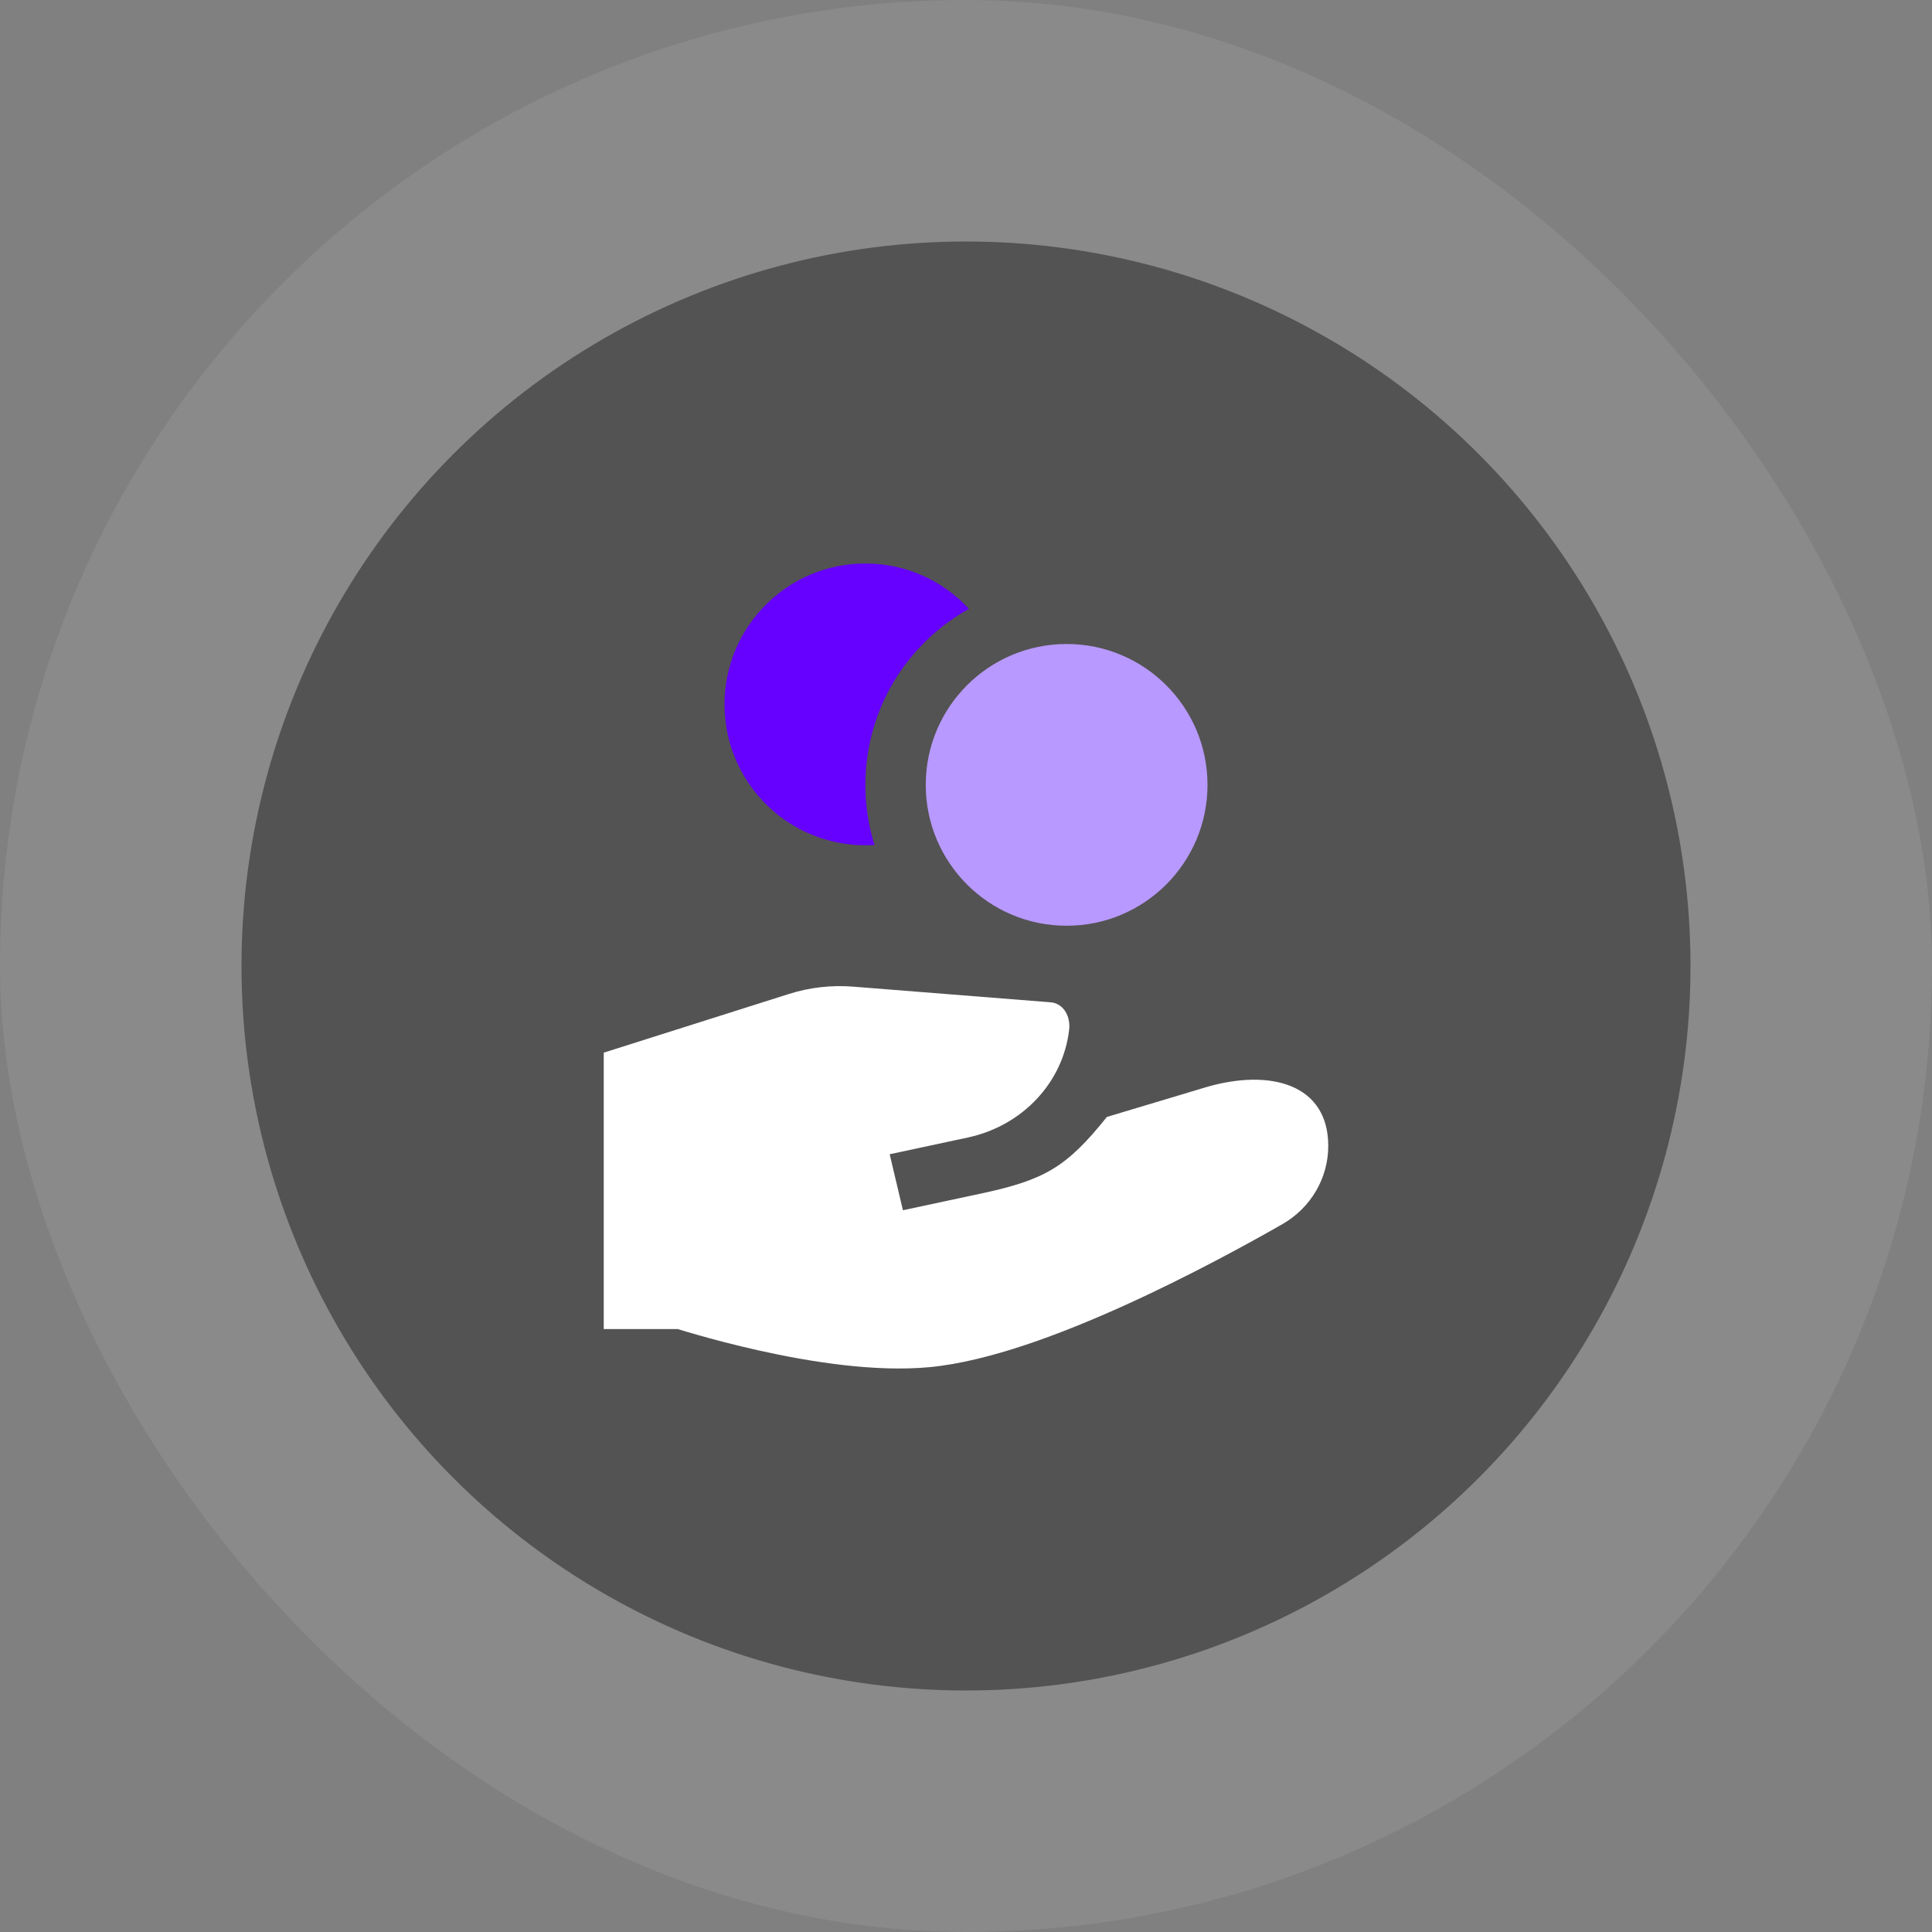
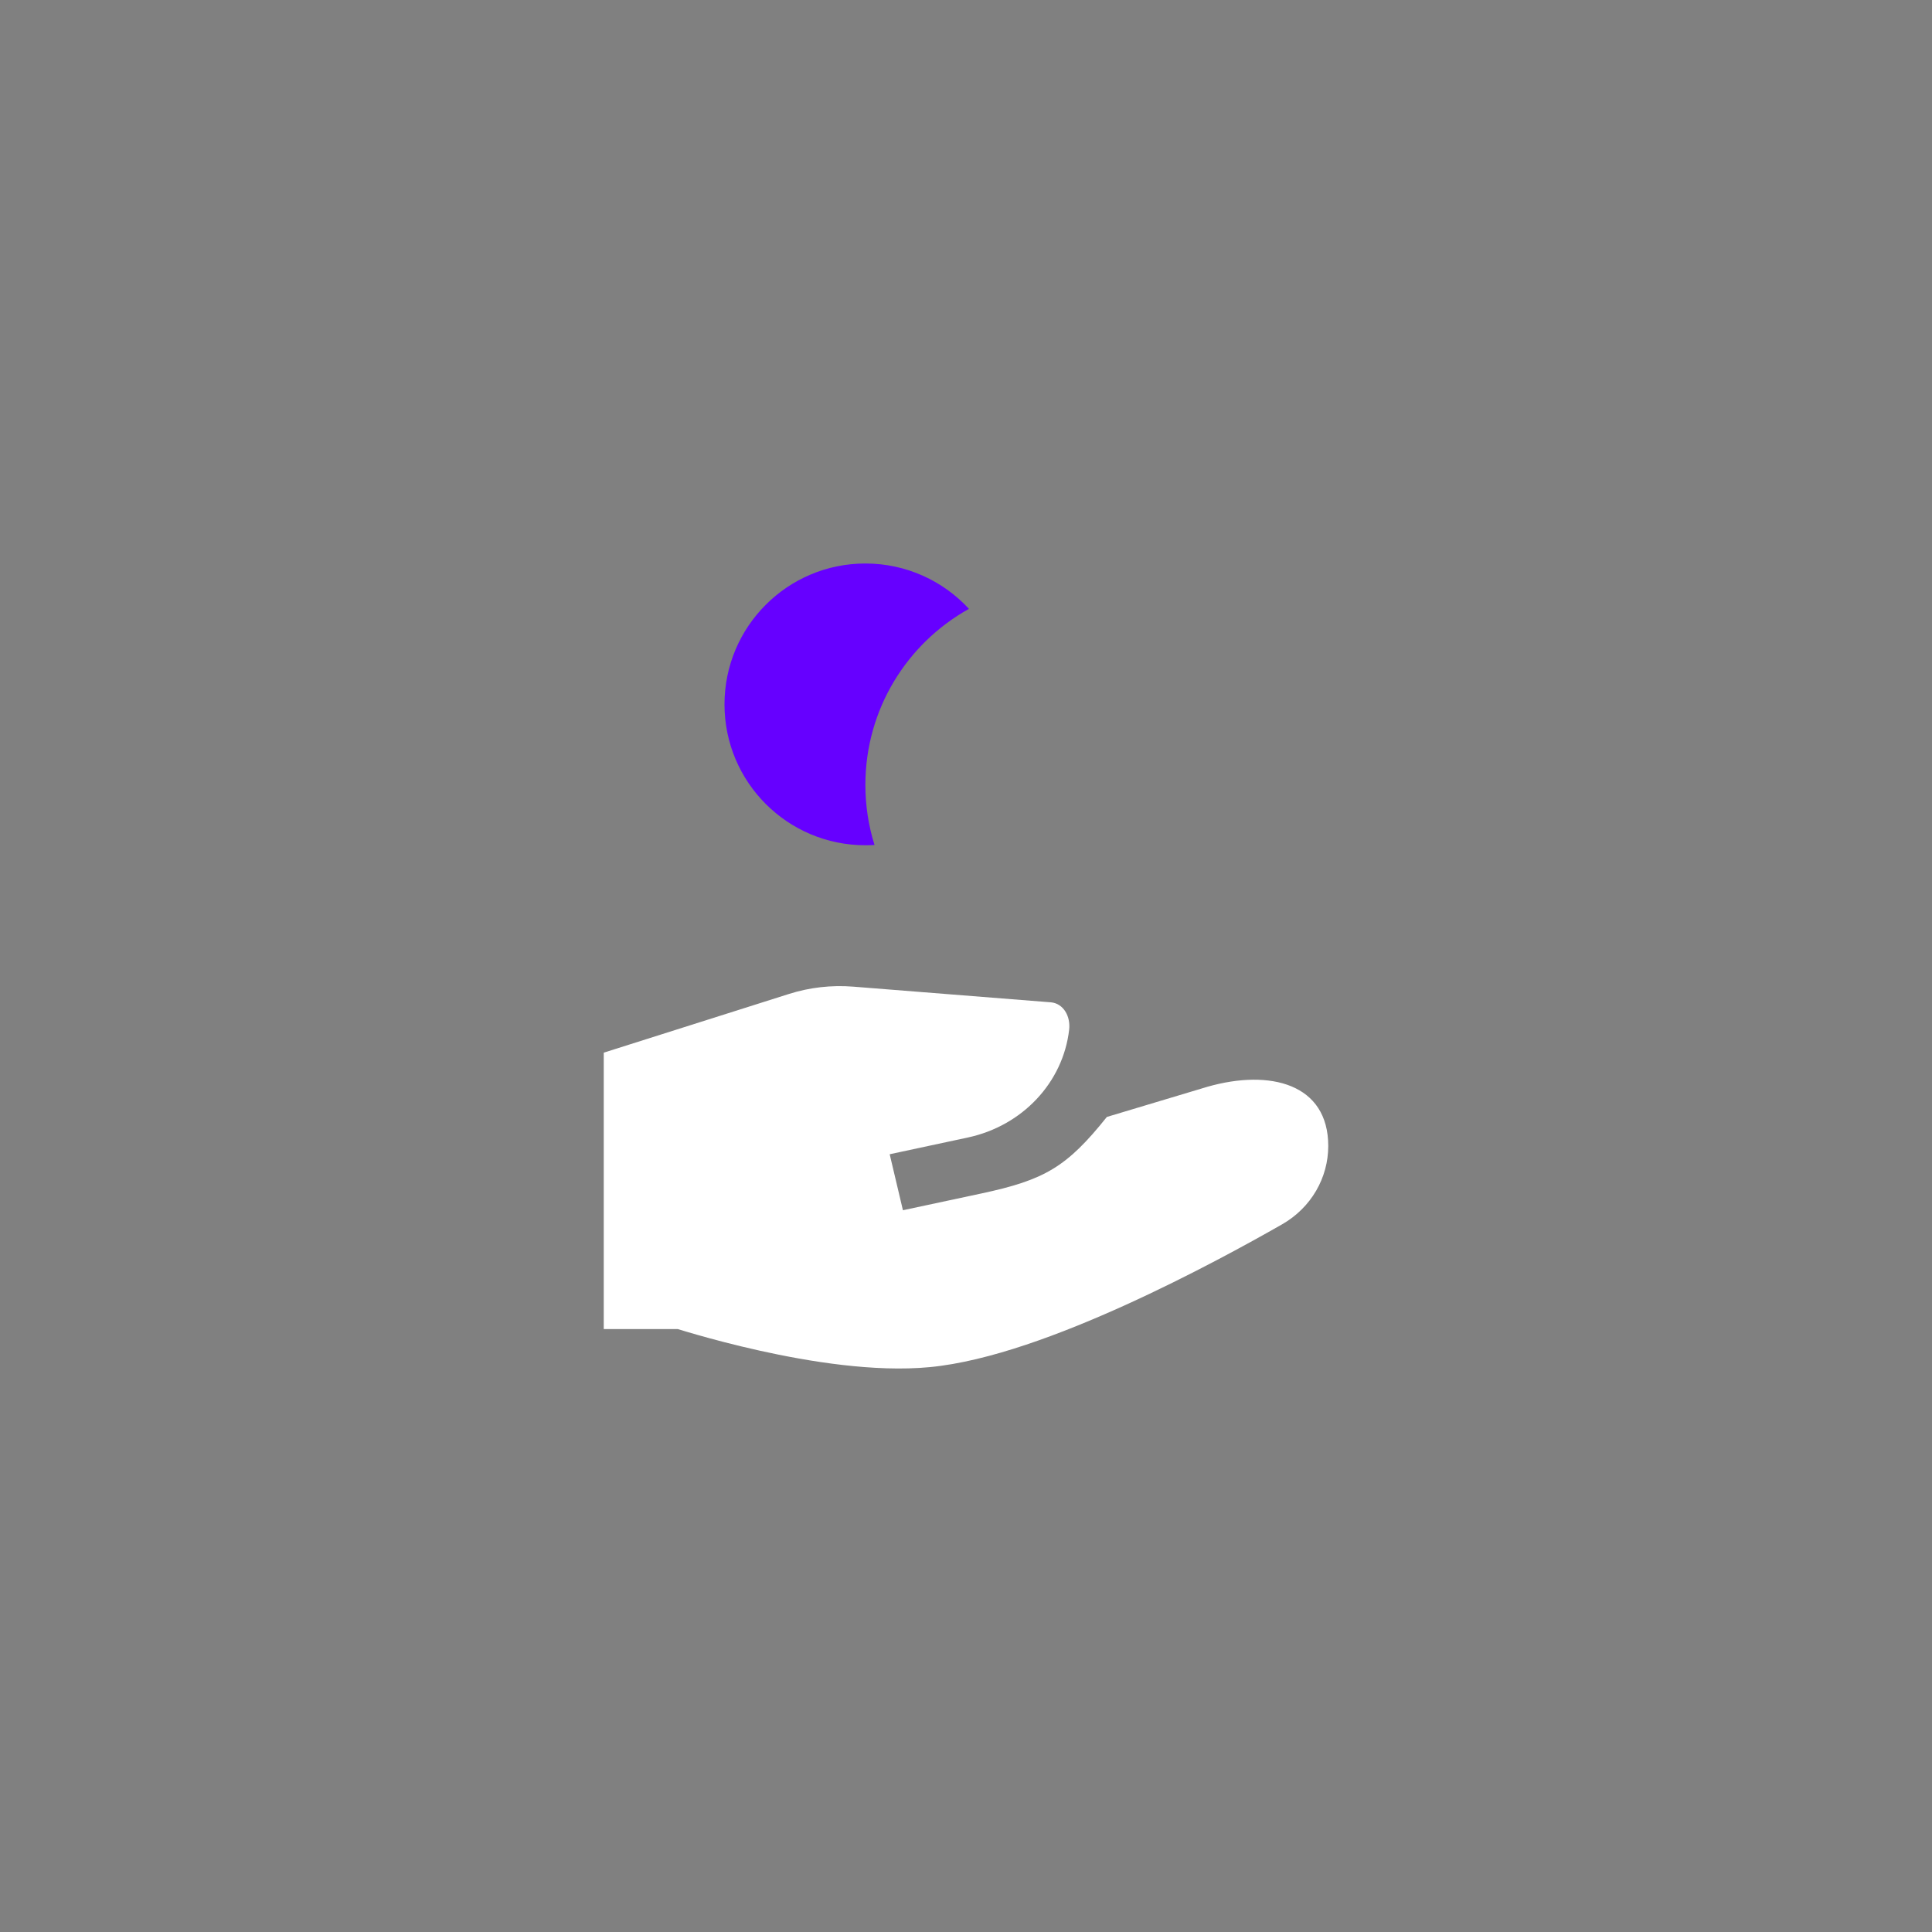
<svg xmlns="http://www.w3.org/2000/svg" width="48" height="48" viewBox="0 0 48 48" fill="none">
  <rect x="0" y="0" width="48" height="48" fill="#808080" stroke="none" />
-   <rect width="48" height="48" rx="24" fill="white" fill-opacity="0.08" />
-   <circle cx="24" cy="24" r="18" fill="black" fill-opacity="0.4" />
-   <path d="M26.563 25.58C26.6 25.259 26.429 24.932 26.108 24.902C26.102 24.902 26.096 24.901 26.09 24.901L21.197 24.513C20.657 24.47 20.113 24.532 19.6 24.695L15 26.153V33.02H16.838L16.851 33.024C16.96 33.057 17.117 33.105 17.312 33.16C17.702 33.272 18.247 33.417 18.871 33.556C20.091 33.827 21.725 34.097 23.099 33.966C24.57 33.826 26.388 33.136 27.958 32.424C29.561 31.697 31.034 30.886 31.852 30.419C32.581 30.002 33 29.256 33 28.472C33 26.926 31.557 26.556 30 27L27.5 27.75C26.5 29 25.951 29.316 24.375 29.653L22.433 30.068L22.104 28.677L24.046 28.261C25.401 27.971 26.413 26.894 26.563 25.58Z" fill="white" />
-   <path d="M30 19.5C30 21.433 28.433 23 26.5 23C24.567 23 23 21.433 23 19.5C23 17.567 24.567 16 26.5 16C28.433 16 30 17.567 30 19.5Z" fill="#B899FF" />
+   <path d="M26.563 25.58C26.6 25.259 26.429 24.932 26.108 24.902C26.102 24.902 26.096 24.901 26.09 24.901L21.197 24.513C20.657 24.47 20.113 24.532 19.6 24.695L15 26.153V33.02H16.838L16.851 33.024C16.96 33.057 17.117 33.105 17.312 33.16C17.702 33.272 18.247 33.417 18.871 33.556C20.091 33.827 21.725 34.097 23.099 33.966C24.57 33.826 26.388 33.136 27.958 32.424C29.561 31.697 31.034 30.886 31.852 30.419C32.581 30.002 33 29.256 33 28.472C33 26.926 31.557 26.556 30 27L27.5 27.75C26.5 29 25.951 29.316 24.375 29.653L22.433 30.068L22.104 28.677L24.046 28.261C25.401 27.971 26.413 26.894 26.563 25.58" fill="white" />
  <path d="M24.073 15.127C22.538 15.981 21.5 17.619 21.5 19.5C21.5 20.02 21.579 20.521 21.727 20.993C21.652 20.998 21.576 21 21.5 21C19.567 21 18 19.433 18 17.5C18 15.567 19.567 14 21.5 14C22.517 14 23.434 14.434 24.073 15.127Z" fill="#6600FF" />
</svg>